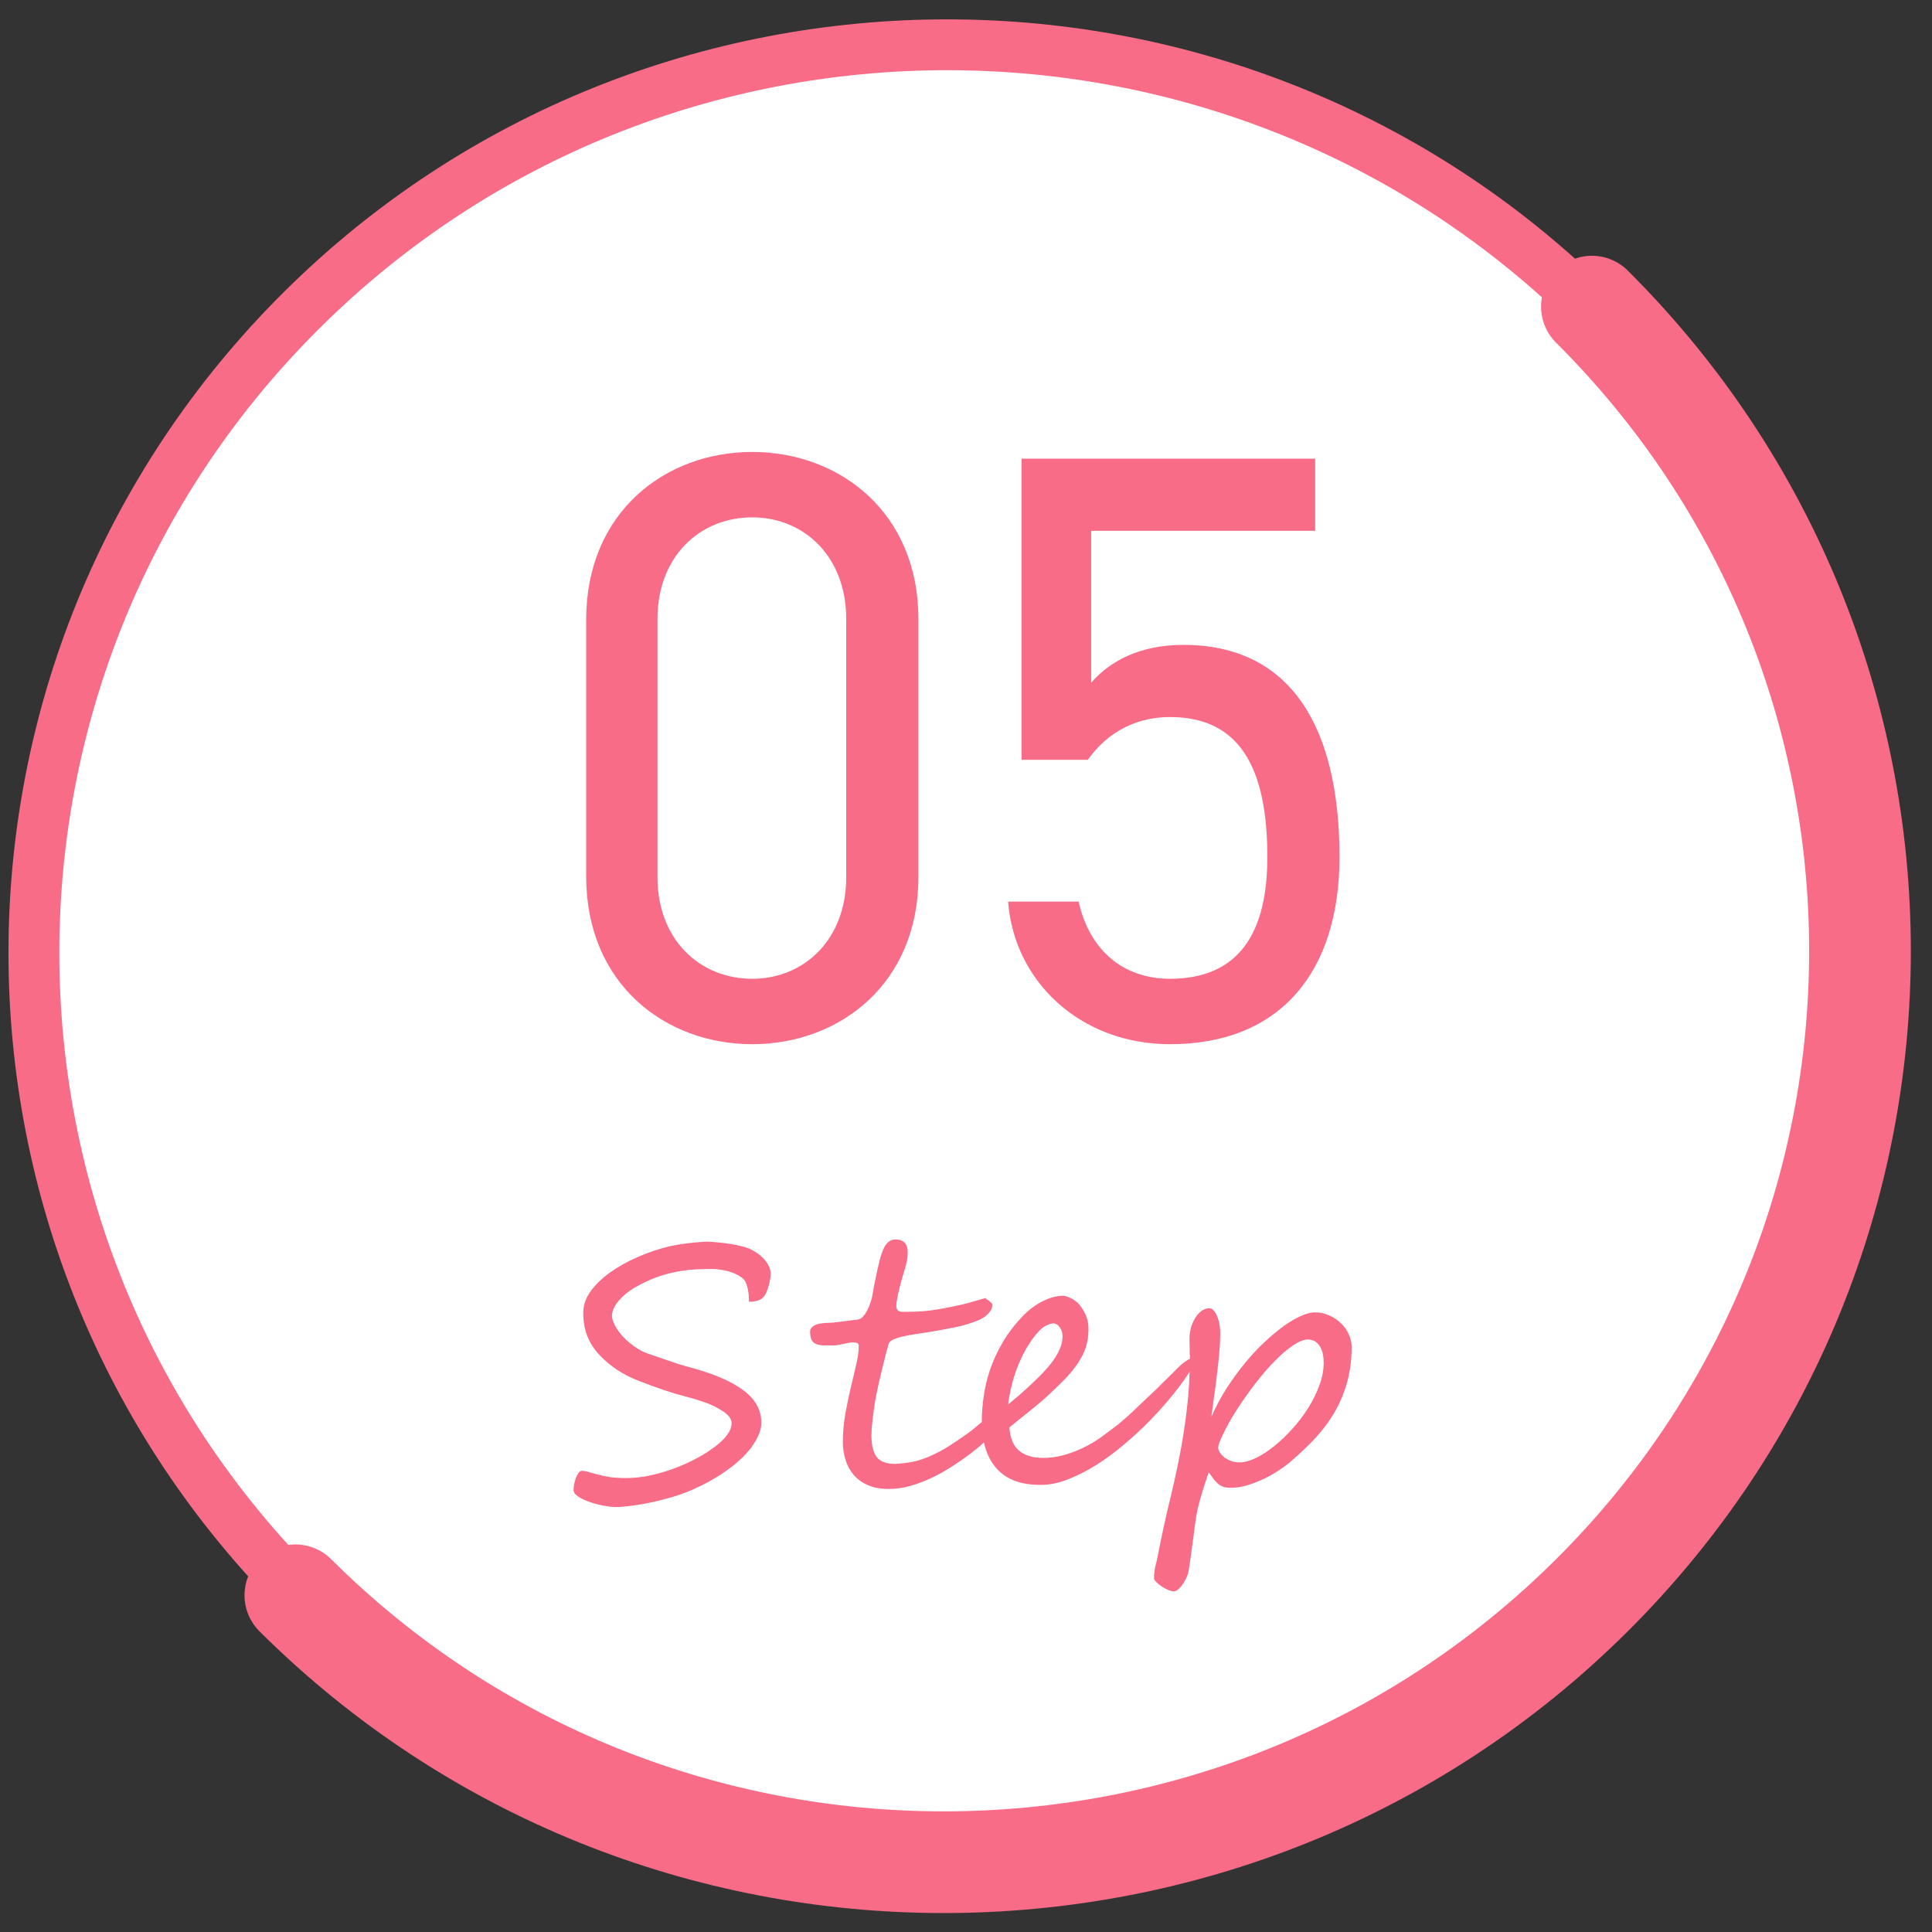
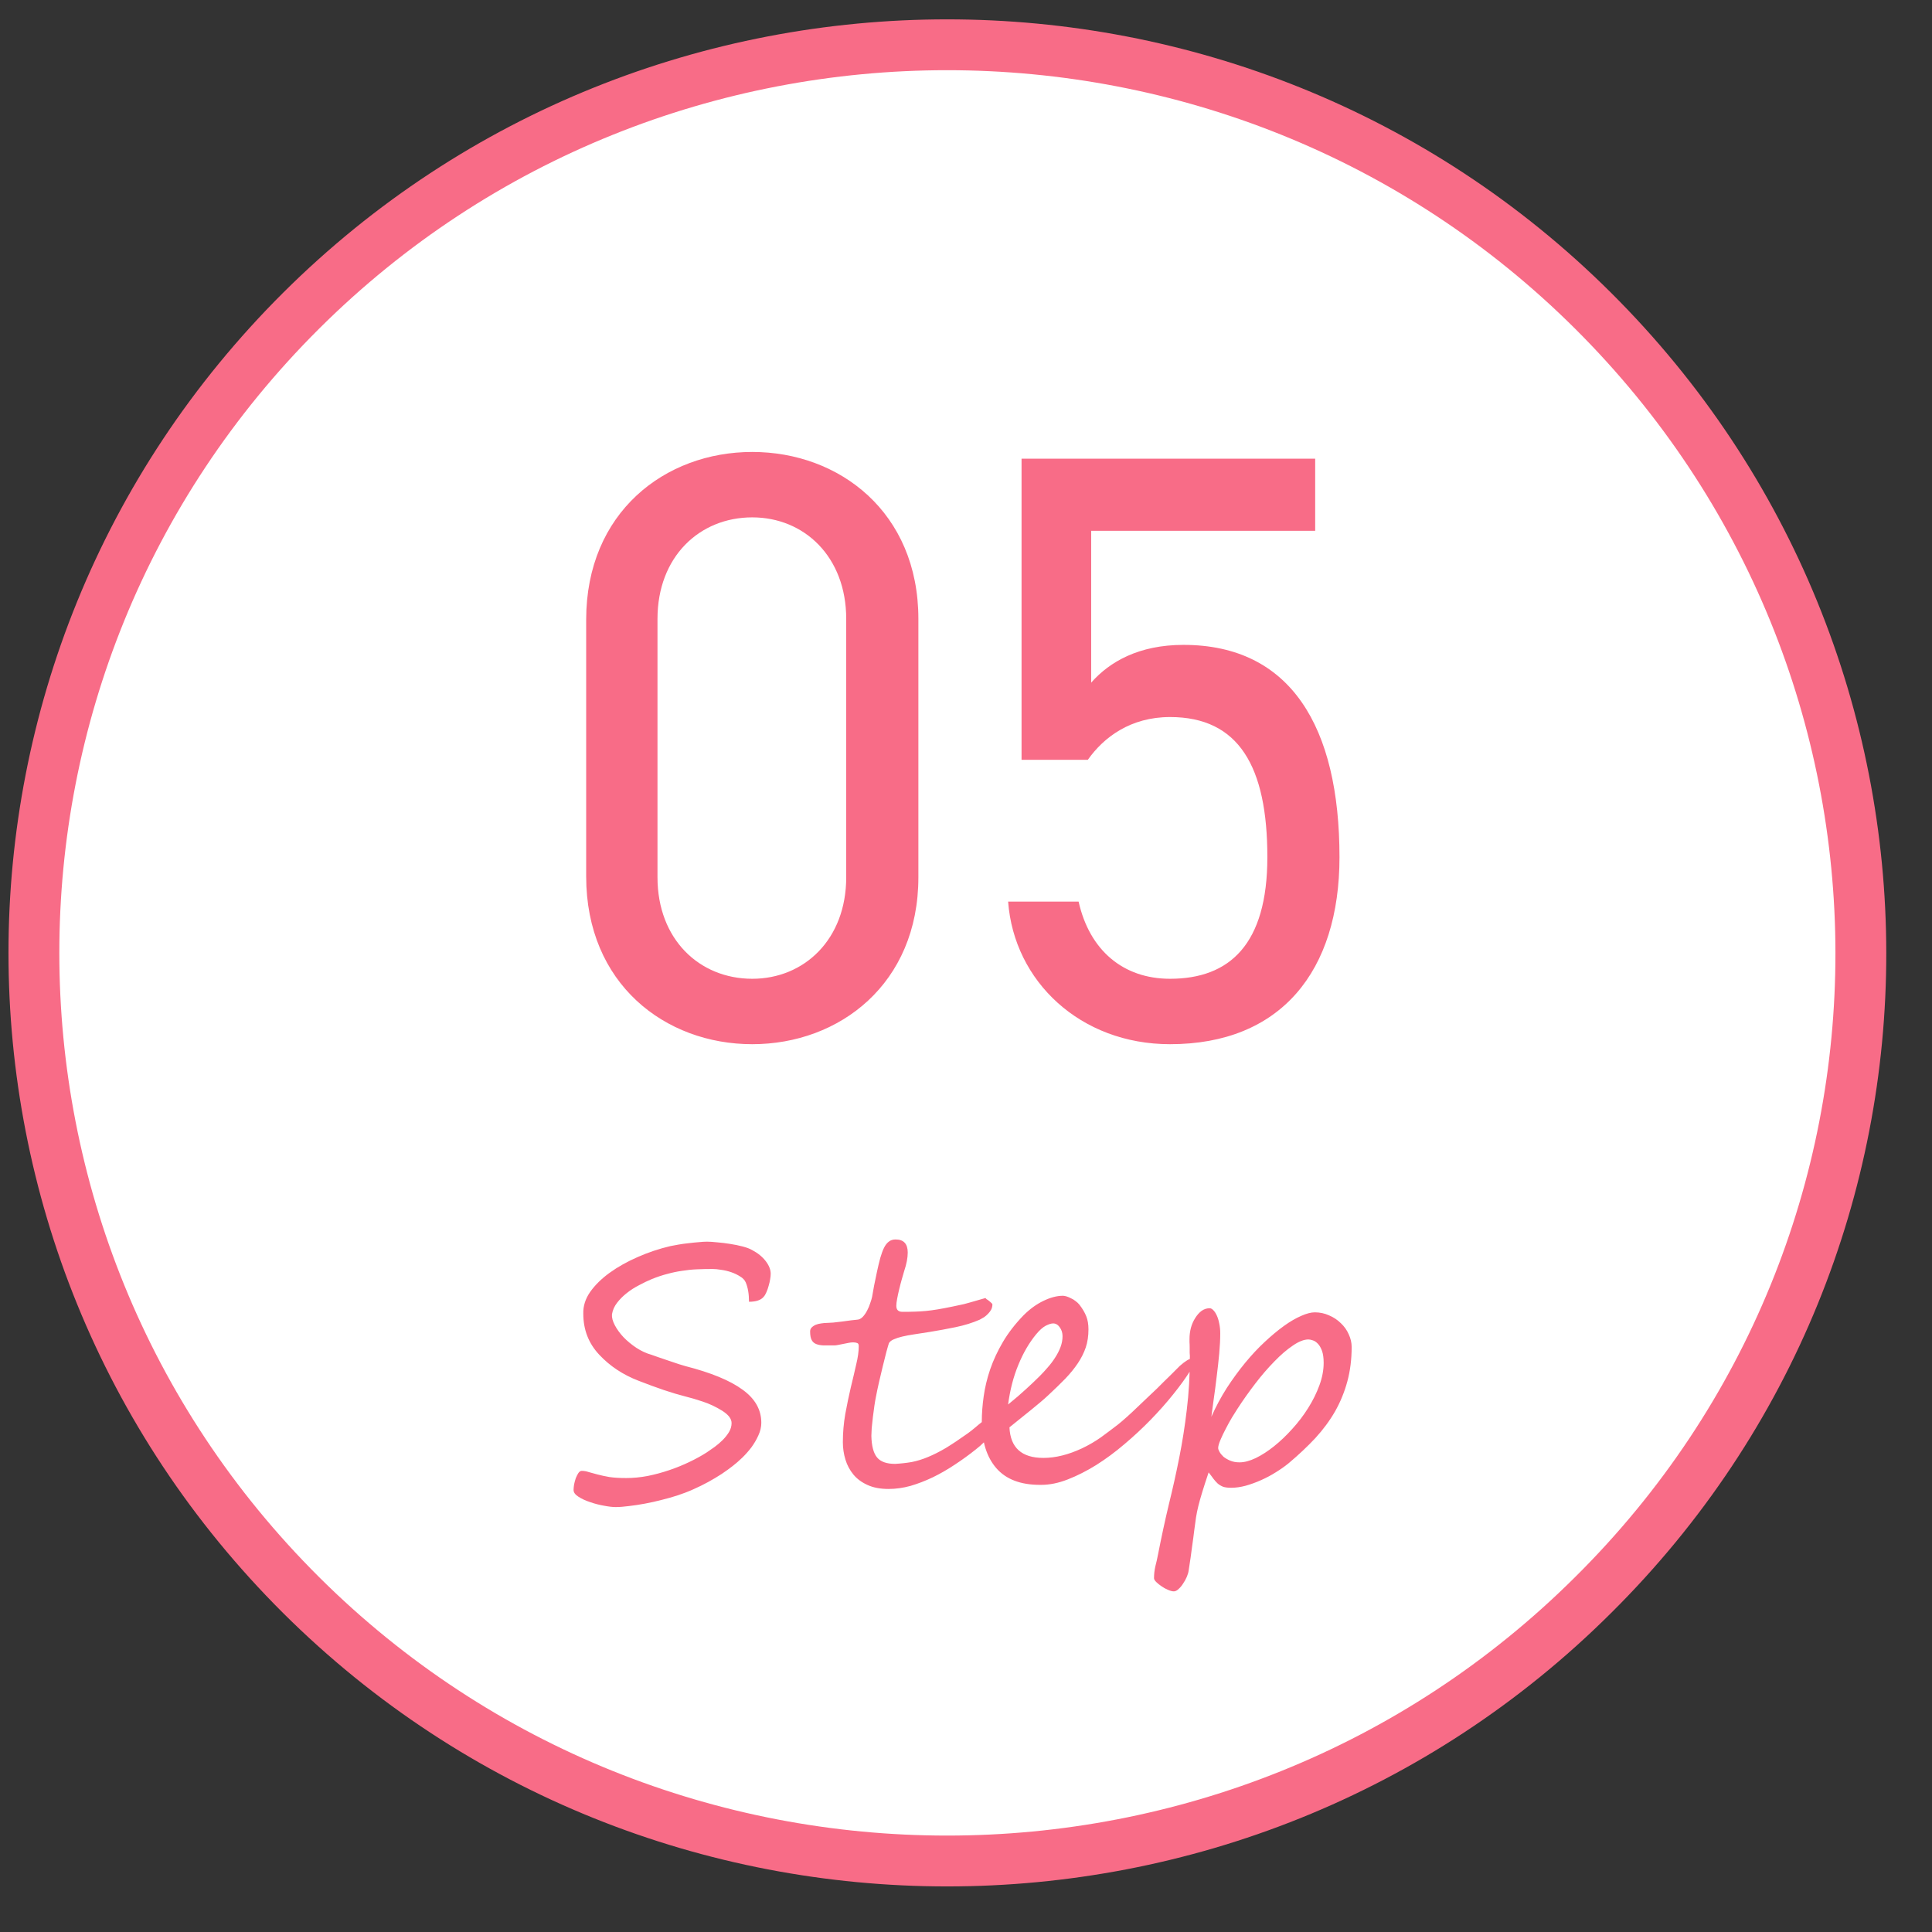
<svg xmlns="http://www.w3.org/2000/svg" width="57" height="57" viewBox="0 0 57 57" fill="none">
  <rect x="0" y="0" width="57" height="57" fill="#333333" stroke="none" />
  <path d="M47.002 47.058C36.492 57.521 19.392 57.521 8.882 47.058C-1.627 36.595 -1.627 19.632 8.882 9.169C19.392 -1.295 36.492 -1.295 47.002 9.169C57.511 19.632 57.557 36.595 47.002 47.058Z" fill="white" stroke="#F86C87" stroke-width="1.5" stroke-linecap="round" />
  <path d="M27.095 18.259V25.882C27.095 29.025 24.768 30.807 22.194 30.807C19.62 30.807 17.294 29.025 17.294 25.857V18.284C17.294 15.116 19.62 13.334 22.194 13.334C24.768 13.334 27.095 15.116 27.095 18.259ZM24.966 18.259C24.966 16.428 23.729 15.264 22.194 15.264C20.635 15.264 19.398 16.428 19.398 18.259V25.882C19.398 27.714 20.635 28.877 22.194 28.877C23.729 28.877 24.966 27.714 24.966 25.882V18.259ZM34.52 21.155C33.357 21.155 32.565 21.749 32.094 22.417H30.139V13.532H38.802V15.66H32.193V20.14C32.738 19.521 33.604 19.026 34.916 19.026C38.084 19.026 39.519 21.452 39.519 25.288C39.519 28.654 37.787 30.807 34.52 30.807C31.872 30.807 29.916 28.951 29.743 26.6H31.822C32.144 28.035 33.134 28.877 34.52 28.877C36.277 28.877 37.391 27.862 37.391 25.288C37.391 22.615 36.549 21.155 34.52 21.155Z" fill="#F86C87" />
  <path d="M22.738 37.58C22.738 37.623 22.733 37.677 22.722 37.741C22.712 37.805 22.697 37.87 22.677 37.937C22.66 38.001 22.639 38.063 22.612 38.123C22.588 38.181 22.561 38.226 22.531 38.259C22.451 38.357 22.306 38.406 22.098 38.406C22.098 38.177 22.066 37.987 22.002 37.837C21.972 37.766 21.917 37.707 21.836 37.66C21.759 37.61 21.672 37.568 21.574 37.534C21.477 37.501 21.378 37.477 21.277 37.464C21.18 37.447 21.096 37.439 21.026 37.439C20.864 37.439 20.708 37.442 20.557 37.449C20.41 37.455 20.263 37.471 20.119 37.494C19.978 37.514 19.834 37.544 19.686 37.585C19.542 37.622 19.391 37.672 19.233 37.736C19.112 37.786 18.986 37.846 18.855 37.917C18.724 37.984 18.603 38.061 18.493 38.149C18.382 38.236 18.286 38.332 18.206 38.436C18.125 38.54 18.075 38.654 18.055 38.778C18.048 38.872 18.076 38.98 18.14 39.1C18.204 39.221 18.29 39.339 18.397 39.453C18.508 39.567 18.634 39.671 18.775 39.765C18.919 39.859 19.068 39.928 19.223 39.971C19.25 39.981 19.312 40.003 19.409 40.037C19.506 40.071 19.61 40.106 19.721 40.143C19.835 40.18 19.939 40.215 20.034 40.248C20.131 40.279 20.193 40.297 20.22 40.304C20.979 40.498 21.541 40.73 21.907 40.999C22.276 41.264 22.461 41.59 22.461 41.976C22.461 42.1 22.432 42.224 22.375 42.348C22.321 42.469 22.252 42.587 22.169 42.701C22.085 42.811 21.994 42.914 21.897 43.008C21.799 43.102 21.709 43.181 21.625 43.245C21.527 43.322 21.417 43.402 21.292 43.486C21.168 43.567 21.035 43.646 20.895 43.723C20.754 43.8 20.608 43.872 20.456 43.939C20.305 44.007 20.153 44.065 19.998 44.116C19.847 44.166 19.688 44.211 19.52 44.252C19.355 44.295 19.191 44.332 19.026 44.362C18.865 44.392 18.709 44.416 18.558 44.433C18.41 44.453 18.278 44.463 18.16 44.463C18.073 44.463 17.959 44.45 17.818 44.423C17.68 44.399 17.544 44.364 17.41 44.317C17.276 44.273 17.16 44.22 17.063 44.156C16.969 44.096 16.922 44.03 16.922 43.959C16.922 43.916 16.927 43.862 16.937 43.798C16.95 43.735 16.967 43.672 16.987 43.612C17.011 43.552 17.036 43.501 17.063 43.461C17.093 43.417 17.126 43.395 17.163 43.395C17.23 43.395 17.299 43.407 17.37 43.431C17.444 43.451 17.529 43.474 17.627 43.501C17.727 43.528 17.845 43.553 17.979 43.577C18.117 43.597 18.283 43.607 18.478 43.607C18.679 43.607 18.887 43.587 19.102 43.547C19.32 43.503 19.533 43.446 19.741 43.375C19.95 43.305 20.148 43.224 20.336 43.134C20.527 43.043 20.698 42.949 20.849 42.852C20.92 42.805 20.997 42.751 21.081 42.691C21.168 42.627 21.249 42.558 21.323 42.484C21.396 42.41 21.459 42.331 21.509 42.248C21.559 42.163 21.584 42.076 21.584 41.986C21.584 41.858 21.49 41.736 21.302 41.618C21.118 41.504 20.928 41.415 20.733 41.351C20.542 41.287 20.371 41.237 20.22 41.2C20.035 41.153 19.827 41.091 19.595 41.014C19.367 40.937 19.115 40.844 18.84 40.737C18.384 40.562 17.997 40.307 17.682 39.971C17.366 39.636 17.209 39.231 17.209 38.758C17.202 38.536 17.269 38.323 17.41 38.118C17.554 37.914 17.747 37.724 17.989 37.549C18.231 37.375 18.506 37.221 18.815 37.086C19.127 36.949 19.448 36.841 19.777 36.764C19.844 36.751 19.924 36.735 20.018 36.719C20.116 36.702 20.215 36.688 20.316 36.678C20.419 36.665 20.519 36.655 20.613 36.648C20.71 36.638 20.792 36.633 20.859 36.633C20.94 36.633 21.041 36.64 21.161 36.653C21.286 36.663 21.412 36.678 21.539 36.699C21.67 36.719 21.793 36.744 21.907 36.774C22.024 36.804 22.118 36.839 22.189 36.88C22.36 36.97 22.494 37.08 22.591 37.207C22.689 37.335 22.738 37.459 22.738 37.58ZM24.867 42.55C24.867 42.268 24.891 41.991 24.938 41.719C24.988 41.447 25.042 41.188 25.099 40.943C25.16 40.695 25.213 40.467 25.26 40.258C25.311 40.05 25.336 39.869 25.336 39.715C25.336 39.664 25.321 39.634 25.291 39.624C25.26 39.611 25.22 39.604 25.17 39.604C25.129 39.604 25.084 39.609 25.034 39.619C24.987 39.629 24.936 39.639 24.883 39.649C24.832 39.659 24.782 39.669 24.732 39.679C24.684 39.69 24.643 39.694 24.606 39.694C24.491 39.694 24.391 39.694 24.303 39.694C24.216 39.691 24.142 39.678 24.082 39.654C24.021 39.631 23.976 39.59 23.946 39.533C23.916 39.476 23.901 39.392 23.901 39.282C23.901 39.235 23.916 39.196 23.946 39.166C23.98 39.132 24.02 39.105 24.067 39.085C24.117 39.065 24.171 39.052 24.228 39.045C24.288 39.035 24.346 39.03 24.399 39.03C24.439 39.03 24.5 39.026 24.581 39.02C24.664 39.01 24.752 39 24.842 38.99C24.936 38.976 25.025 38.964 25.109 38.954C25.193 38.944 25.255 38.938 25.296 38.934C25.349 38.931 25.401 38.904 25.452 38.854C25.502 38.8 25.546 38.738 25.582 38.667C25.619 38.597 25.65 38.525 25.673 38.451C25.7 38.377 25.718 38.315 25.729 38.264C25.745 38.174 25.765 38.061 25.789 37.927C25.816 37.789 25.844 37.652 25.875 37.514C25.905 37.373 25.937 37.241 25.97 37.116C26.007 36.989 26.044 36.888 26.081 36.814C26.121 36.734 26.168 36.673 26.222 36.633C26.276 36.589 26.343 36.568 26.423 36.568C26.662 36.568 26.781 36.697 26.781 36.955C26.781 37.11 26.746 37.293 26.675 37.504C26.655 37.571 26.632 37.652 26.605 37.746C26.578 37.84 26.553 37.937 26.529 38.038C26.506 38.135 26.485 38.227 26.469 38.315C26.452 38.402 26.444 38.473 26.444 38.526C26.444 38.644 26.504 38.703 26.625 38.703C26.769 38.703 26.895 38.701 27.003 38.697C27.11 38.694 27.216 38.687 27.32 38.677C27.424 38.667 27.536 38.652 27.657 38.632C27.781 38.612 27.932 38.583 28.11 38.546C28.255 38.516 28.364 38.493 28.438 38.476C28.515 38.456 28.582 38.437 28.639 38.421C28.696 38.404 28.755 38.387 28.815 38.37C28.879 38.35 28.966 38.325 29.077 38.295C29.077 38.301 29.087 38.313 29.107 38.33C29.131 38.343 29.154 38.36 29.178 38.38C29.205 38.4 29.228 38.421 29.248 38.441C29.268 38.458 29.279 38.471 29.279 38.481C29.279 38.538 29.267 38.59 29.243 38.637C29.22 38.681 29.189 38.721 29.153 38.758C29.119 38.795 29.08 38.828 29.037 38.859C28.993 38.886 28.95 38.911 28.906 38.934C28.691 39.028 28.453 39.102 28.191 39.156C27.932 39.209 27.677 39.256 27.425 39.297C27.258 39.324 27.107 39.347 26.972 39.367C26.838 39.387 26.721 39.409 26.62 39.433C26.523 39.456 26.44 39.483 26.373 39.513C26.306 39.54 26.257 39.577 26.227 39.624C26.21 39.674 26.185 39.762 26.151 39.886C26.121 40.01 26.086 40.149 26.046 40.304C26.009 40.455 25.972 40.611 25.935 40.772C25.898 40.933 25.868 41.078 25.844 41.205C25.831 41.266 25.816 41.351 25.799 41.462C25.786 41.569 25.77 41.682 25.754 41.799C25.74 41.917 25.729 42.028 25.718 42.132C25.712 42.236 25.708 42.313 25.708 42.363C25.715 42.659 25.77 42.87 25.875 42.998C25.979 43.125 26.157 43.189 26.408 43.189C26.583 43.179 26.747 43.161 26.902 43.134C27.056 43.103 27.214 43.055 27.375 42.988C27.54 42.92 27.716 42.832 27.904 42.721C28.092 42.607 28.308 42.462 28.553 42.288C28.627 42.234 28.698 42.179 28.765 42.122C28.835 42.061 28.901 42.007 28.961 41.96C29.022 41.913 29.079 41.875 29.133 41.845C29.186 41.811 29.236 41.794 29.284 41.794C29.344 41.794 29.381 41.806 29.394 41.83C29.411 41.85 29.419 41.888 29.419 41.945C29.419 41.989 29.403 42.043 29.369 42.106C29.339 42.17 29.295 42.239 29.238 42.313C29.184 42.387 29.117 42.464 29.037 42.545C28.96 42.622 28.876 42.696 28.785 42.766C28.587 42.924 28.381 43.073 28.166 43.214C27.954 43.355 27.738 43.48 27.516 43.587C27.298 43.691 27.08 43.775 26.861 43.839C26.643 43.899 26.428 43.929 26.217 43.929C25.975 43.929 25.769 43.891 25.598 43.813C25.426 43.736 25.287 43.634 25.18 43.506C25.072 43.375 24.993 43.228 24.943 43.063C24.893 42.899 24.867 42.727 24.867 42.55ZM35.225 40.178C35.225 40.232 35.188 40.321 35.114 40.445C34.98 40.66 34.812 40.891 34.611 41.14C34.413 41.388 34.191 41.638 33.946 41.89C33.705 42.138 33.446 42.378 33.171 42.61C32.899 42.842 32.622 43.046 32.34 43.224C32.058 43.399 31.779 43.54 31.504 43.647C31.229 43.755 30.967 43.808 30.719 43.808H30.683C30.109 43.808 29.68 43.644 29.394 43.315C29.109 42.986 28.966 42.528 28.966 41.94C28.966 41.705 28.985 41.457 29.022 41.195C29.059 40.933 29.122 40.668 29.213 40.4C29.307 40.128 29.433 39.857 29.591 39.589C29.752 39.317 29.955 39.055 30.2 38.803C30.385 38.619 30.579 38.478 30.784 38.38C30.989 38.28 31.182 38.229 31.363 38.229C31.39 38.229 31.425 38.236 31.469 38.249C31.512 38.263 31.556 38.281 31.6 38.305C31.647 38.325 31.691 38.352 31.731 38.385C31.774 38.416 31.811 38.449 31.841 38.486C31.936 38.607 32.004 38.723 32.048 38.834C32.092 38.944 32.113 39.074 32.113 39.221C32.113 39.416 32.087 39.594 32.033 39.755C31.979 39.913 31.902 40.067 31.801 40.218C31.701 40.369 31.576 40.522 31.429 40.676C31.281 40.828 31.111 40.992 30.92 41.17C30.856 41.23 30.781 41.297 30.693 41.371C30.606 41.445 30.512 41.522 30.412 41.603C30.311 41.684 30.207 41.767 30.099 41.855C29.992 41.942 29.886 42.028 29.782 42.111C29.809 42.712 30.143 43.013 30.784 43.013C31.14 43.013 31.519 42.919 31.922 42.731C32.12 42.637 32.305 42.529 32.476 42.409C32.647 42.284 32.815 42.158 32.98 42.031C33.06 41.967 33.149 41.892 33.246 41.804C33.344 41.717 33.443 41.625 33.544 41.527C33.648 41.43 33.75 41.333 33.851 41.235C33.955 41.138 34.052 41.046 34.143 40.958C34.2 40.901 34.26 40.841 34.324 40.777C34.391 40.713 34.462 40.645 34.535 40.571L34.807 40.299C34.972 40.154 35.091 40.082 35.165 40.082C35.205 40.082 35.225 40.114 35.225 40.178ZM31.348 39.423C31.348 39.322 31.321 39.235 31.267 39.161C31.214 39.084 31.148 39.045 31.071 39.045C31.014 39.045 30.94 39.069 30.849 39.115C30.762 39.162 30.668 39.246 30.568 39.367C30.363 39.616 30.188 39.916 30.044 40.269C29.899 40.618 29.799 41.007 29.742 41.437C29.953 41.266 30.131 41.113 30.276 40.978C30.423 40.844 30.556 40.718 30.673 40.601C30.754 40.52 30.833 40.435 30.91 40.344C30.991 40.253 31.063 40.158 31.127 40.057C31.194 39.956 31.247 39.852 31.288 39.745C31.328 39.638 31.348 39.53 31.348 39.423ZM39.878 39.74C39.878 40.102 39.836 40.44 39.752 40.752C39.668 41.064 39.547 41.36 39.39 41.638C39.232 41.913 39.037 42.177 38.806 42.429C38.574 42.677 38.312 42.924 38.02 43.169C37.909 43.26 37.783 43.349 37.642 43.436C37.505 43.523 37.36 43.6 37.209 43.667C37.058 43.735 36.905 43.79 36.751 43.834C36.6 43.874 36.457 43.894 36.323 43.894C36.226 43.894 36.147 43.884 36.086 43.864C36.026 43.84 35.972 43.808 35.925 43.768C35.882 43.728 35.84 43.681 35.799 43.627C35.759 43.57 35.712 43.508 35.658 43.441C35.581 43.669 35.519 43.861 35.472 44.015C35.425 44.169 35.386 44.307 35.356 44.428C35.326 44.549 35.303 44.663 35.286 44.77C35.269 44.881 35.252 45.005 35.235 45.143C35.219 45.281 35.197 45.443 35.17 45.631C35.146 45.823 35.113 46.058 35.069 46.336C35.062 46.39 35.044 46.452 35.014 46.523C34.984 46.593 34.947 46.66 34.903 46.724C34.863 46.788 34.817 46.841 34.767 46.885C34.72 46.929 34.675 46.95 34.631 46.95C34.584 46.95 34.527 46.935 34.46 46.905C34.393 46.878 34.329 46.843 34.269 46.8C34.208 46.759 34.156 46.717 34.112 46.674C34.069 46.63 34.047 46.593 34.047 46.563C34.047 46.445 34.06 46.328 34.087 46.21C34.117 46.093 34.143 45.98 34.163 45.873C34.267 45.343 34.374 44.846 34.485 44.383C34.599 43.919 34.702 43.459 34.792 43.003C34.883 42.546 34.957 42.076 35.014 41.593C35.074 41.106 35.105 40.576 35.105 40.002C35.105 39.988 35.103 39.958 35.099 39.911C35.099 39.861 35.099 39.809 35.099 39.755C35.099 39.698 35.098 39.646 35.094 39.599C35.094 39.552 35.094 39.52 35.094 39.503C35.094 39.392 35.108 39.283 35.135 39.176C35.165 39.069 35.207 38.973 35.261 38.889C35.314 38.802 35.376 38.731 35.447 38.677C35.521 38.624 35.601 38.597 35.689 38.597C35.725 38.597 35.762 38.617 35.799 38.657C35.836 38.694 35.87 38.746 35.9 38.813C35.93 38.877 35.954 38.954 35.971 39.045C35.991 39.136 36.001 39.233 36.001 39.337C36.001 39.512 35.991 39.711 35.971 39.936C35.95 40.161 35.925 40.389 35.895 40.621C35.868 40.849 35.84 41.068 35.809 41.276C35.779 41.484 35.756 41.658 35.739 41.799C35.87 41.504 36.021 41.222 36.192 40.953C36.367 40.685 36.548 40.436 36.736 40.208C36.924 39.98 37.115 39.775 37.31 39.594C37.508 39.409 37.698 39.251 37.879 39.12C38.06 38.99 38.23 38.891 38.388 38.823C38.545 38.753 38.68 38.718 38.79 38.718C38.941 38.718 39.082 38.748 39.213 38.808C39.348 38.865 39.463 38.943 39.561 39.04C39.661 39.134 39.739 39.243 39.792 39.367C39.849 39.488 39.878 39.612 39.878 39.74ZM39.052 40.208C39.052 40.06 39.035 39.941 39.002 39.851C38.968 39.76 38.928 39.691 38.881 39.644C38.834 39.594 38.784 39.56 38.73 39.544C38.68 39.527 38.638 39.518 38.604 39.518C38.47 39.518 38.315 39.579 38.141 39.7C37.966 39.817 37.785 39.973 37.597 40.168C37.409 40.359 37.221 40.577 37.033 40.822C36.845 41.068 36.67 41.314 36.509 41.563C36.469 41.626 36.415 41.712 36.348 41.819C36.284 41.927 36.222 42.039 36.162 42.157C36.102 42.271 36.049 42.38 36.006 42.484C35.962 42.588 35.94 42.667 35.94 42.721C35.94 42.751 35.954 42.79 35.981 42.837C36.008 42.884 36.046 42.931 36.096 42.978C36.15 43.021 36.216 43.06 36.293 43.093C36.373 43.127 36.466 43.144 36.57 43.144C36.711 43.144 36.87 43.102 37.048 43.018C37.226 42.931 37.406 42.815 37.587 42.67C37.772 42.523 37.951 42.352 38.126 42.157C38.304 41.962 38.46 41.757 38.594 41.542C38.732 41.324 38.842 41.101 38.926 40.873C39.01 40.645 39.052 40.423 39.052 40.208Z" fill="#F86C87" />
-   <path d="M46.966 9.046C57.512 19.546 57.512 36.567 46.966 47.066C36.42 57.566 19.26 57.566 8.714 47.066" stroke="#F86C87" stroke-width="3" stroke-linecap="round" />
</svg>